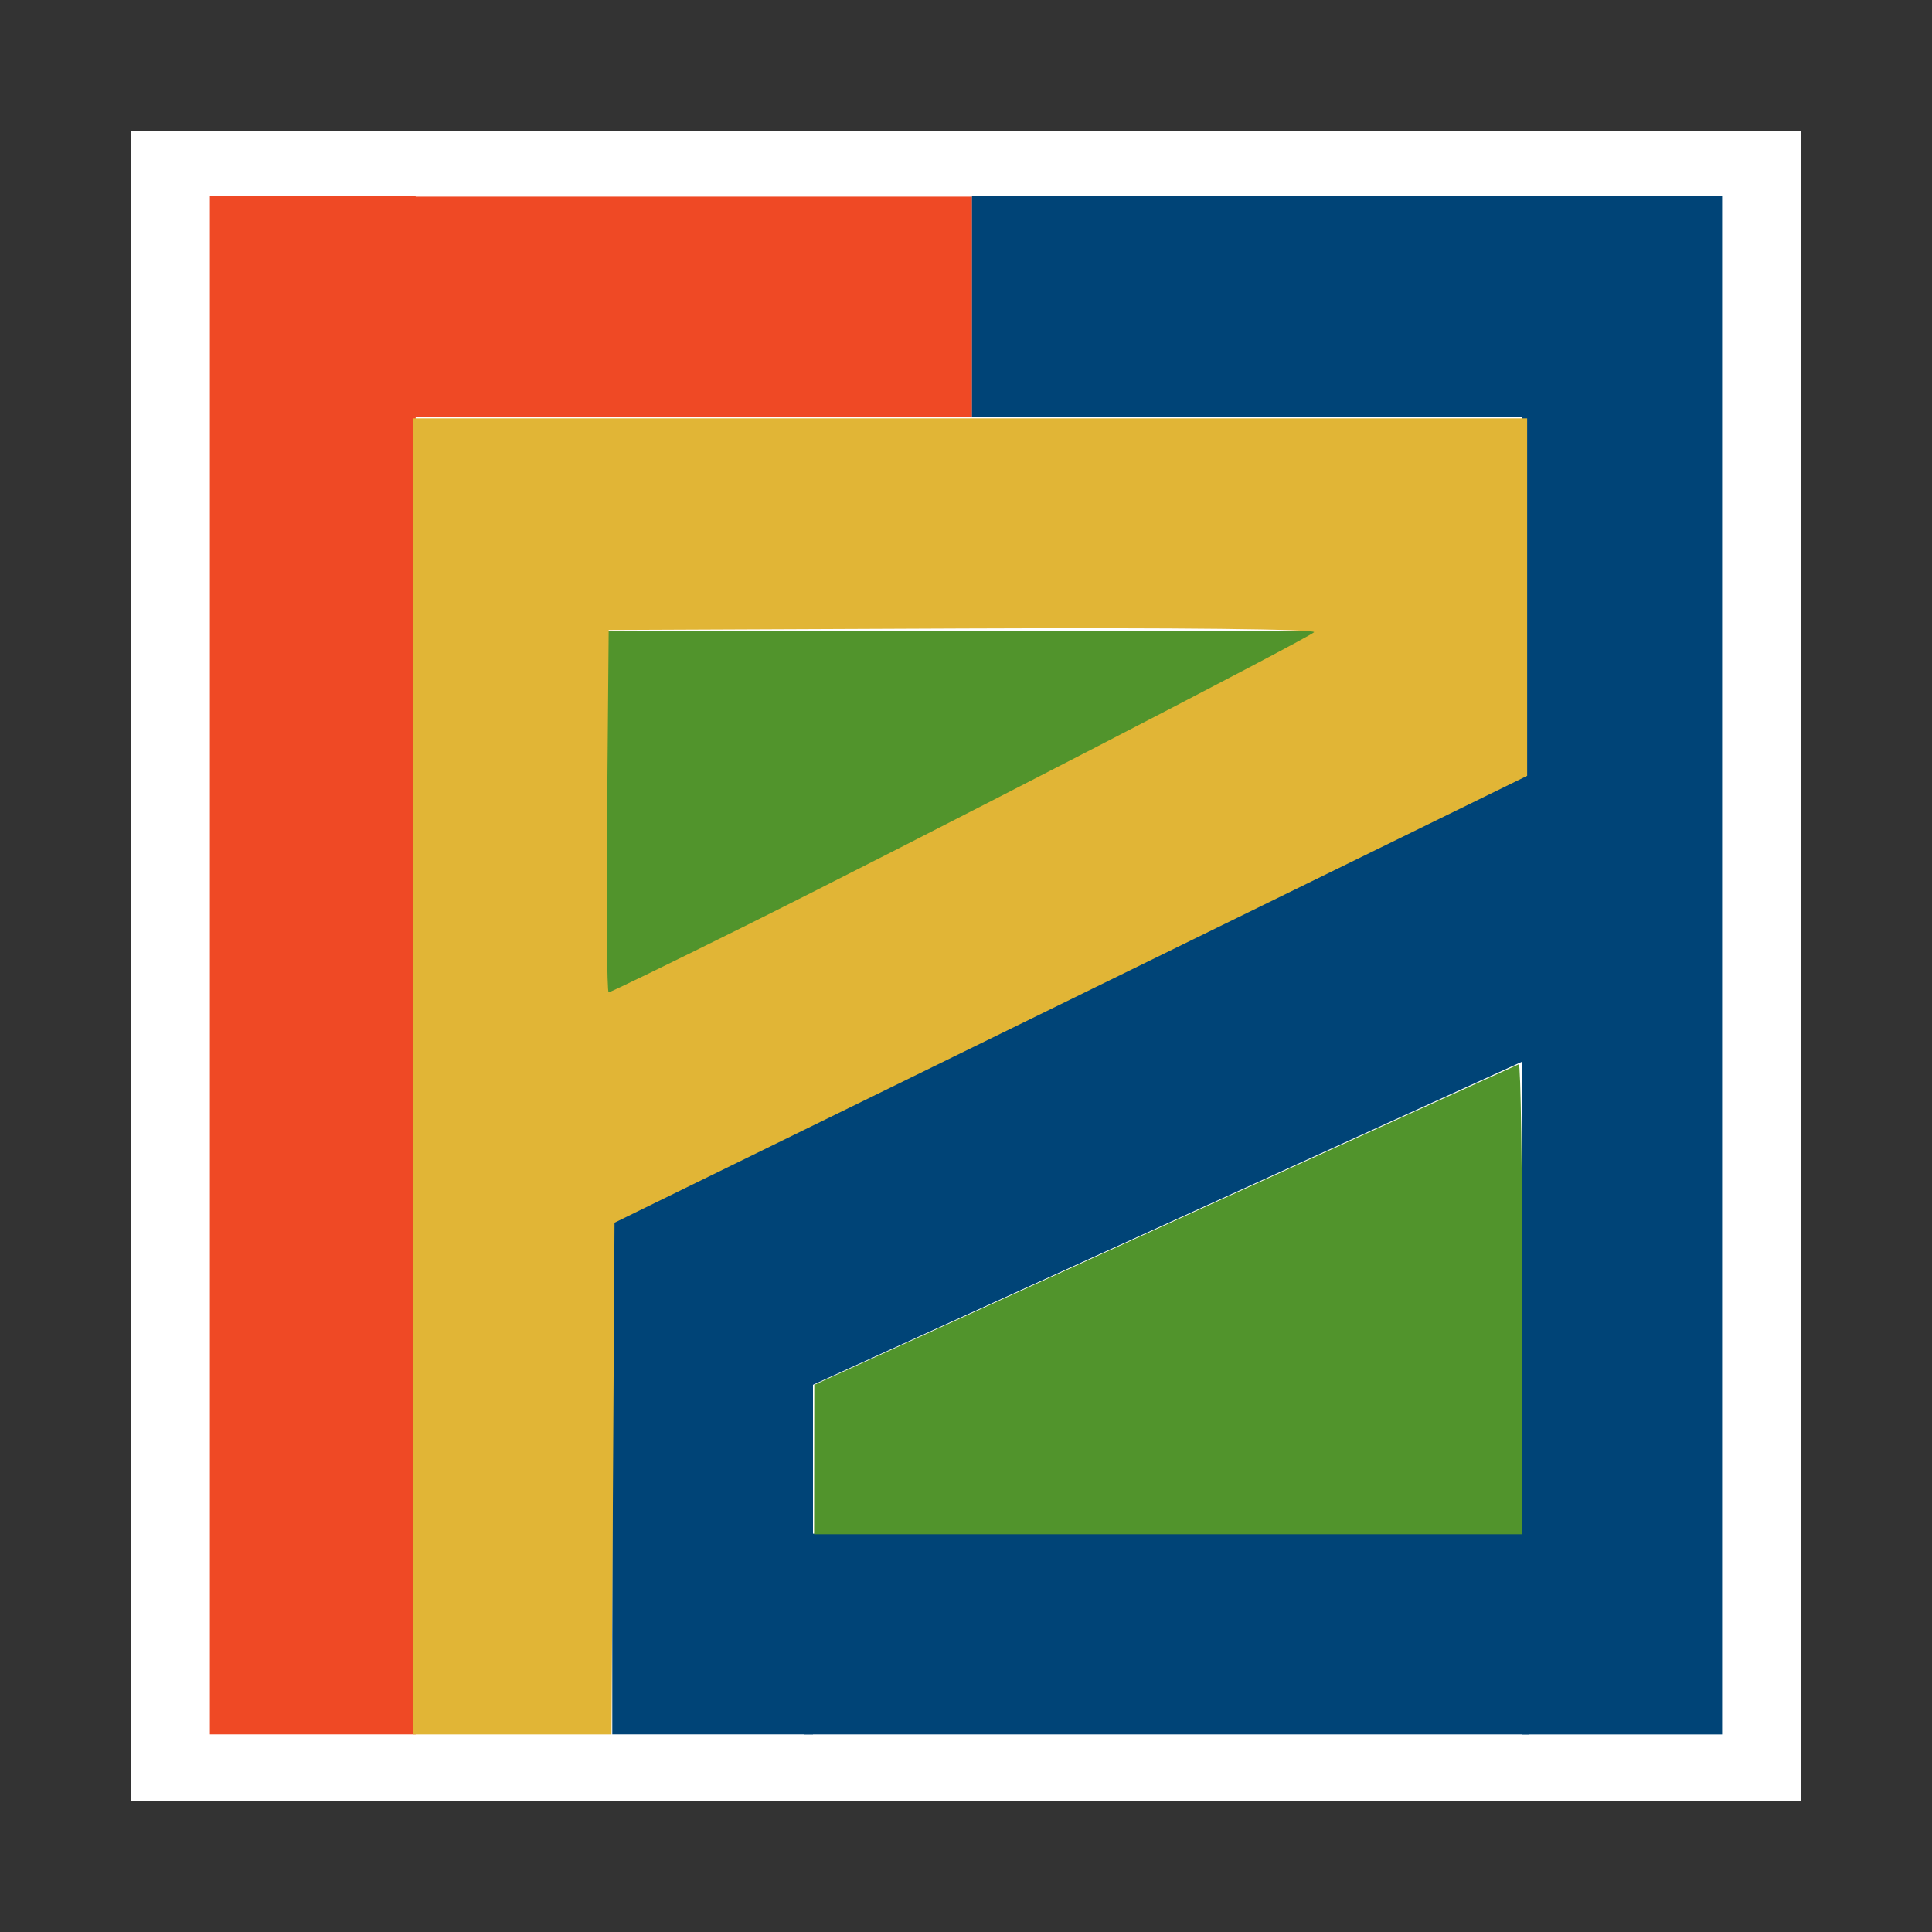
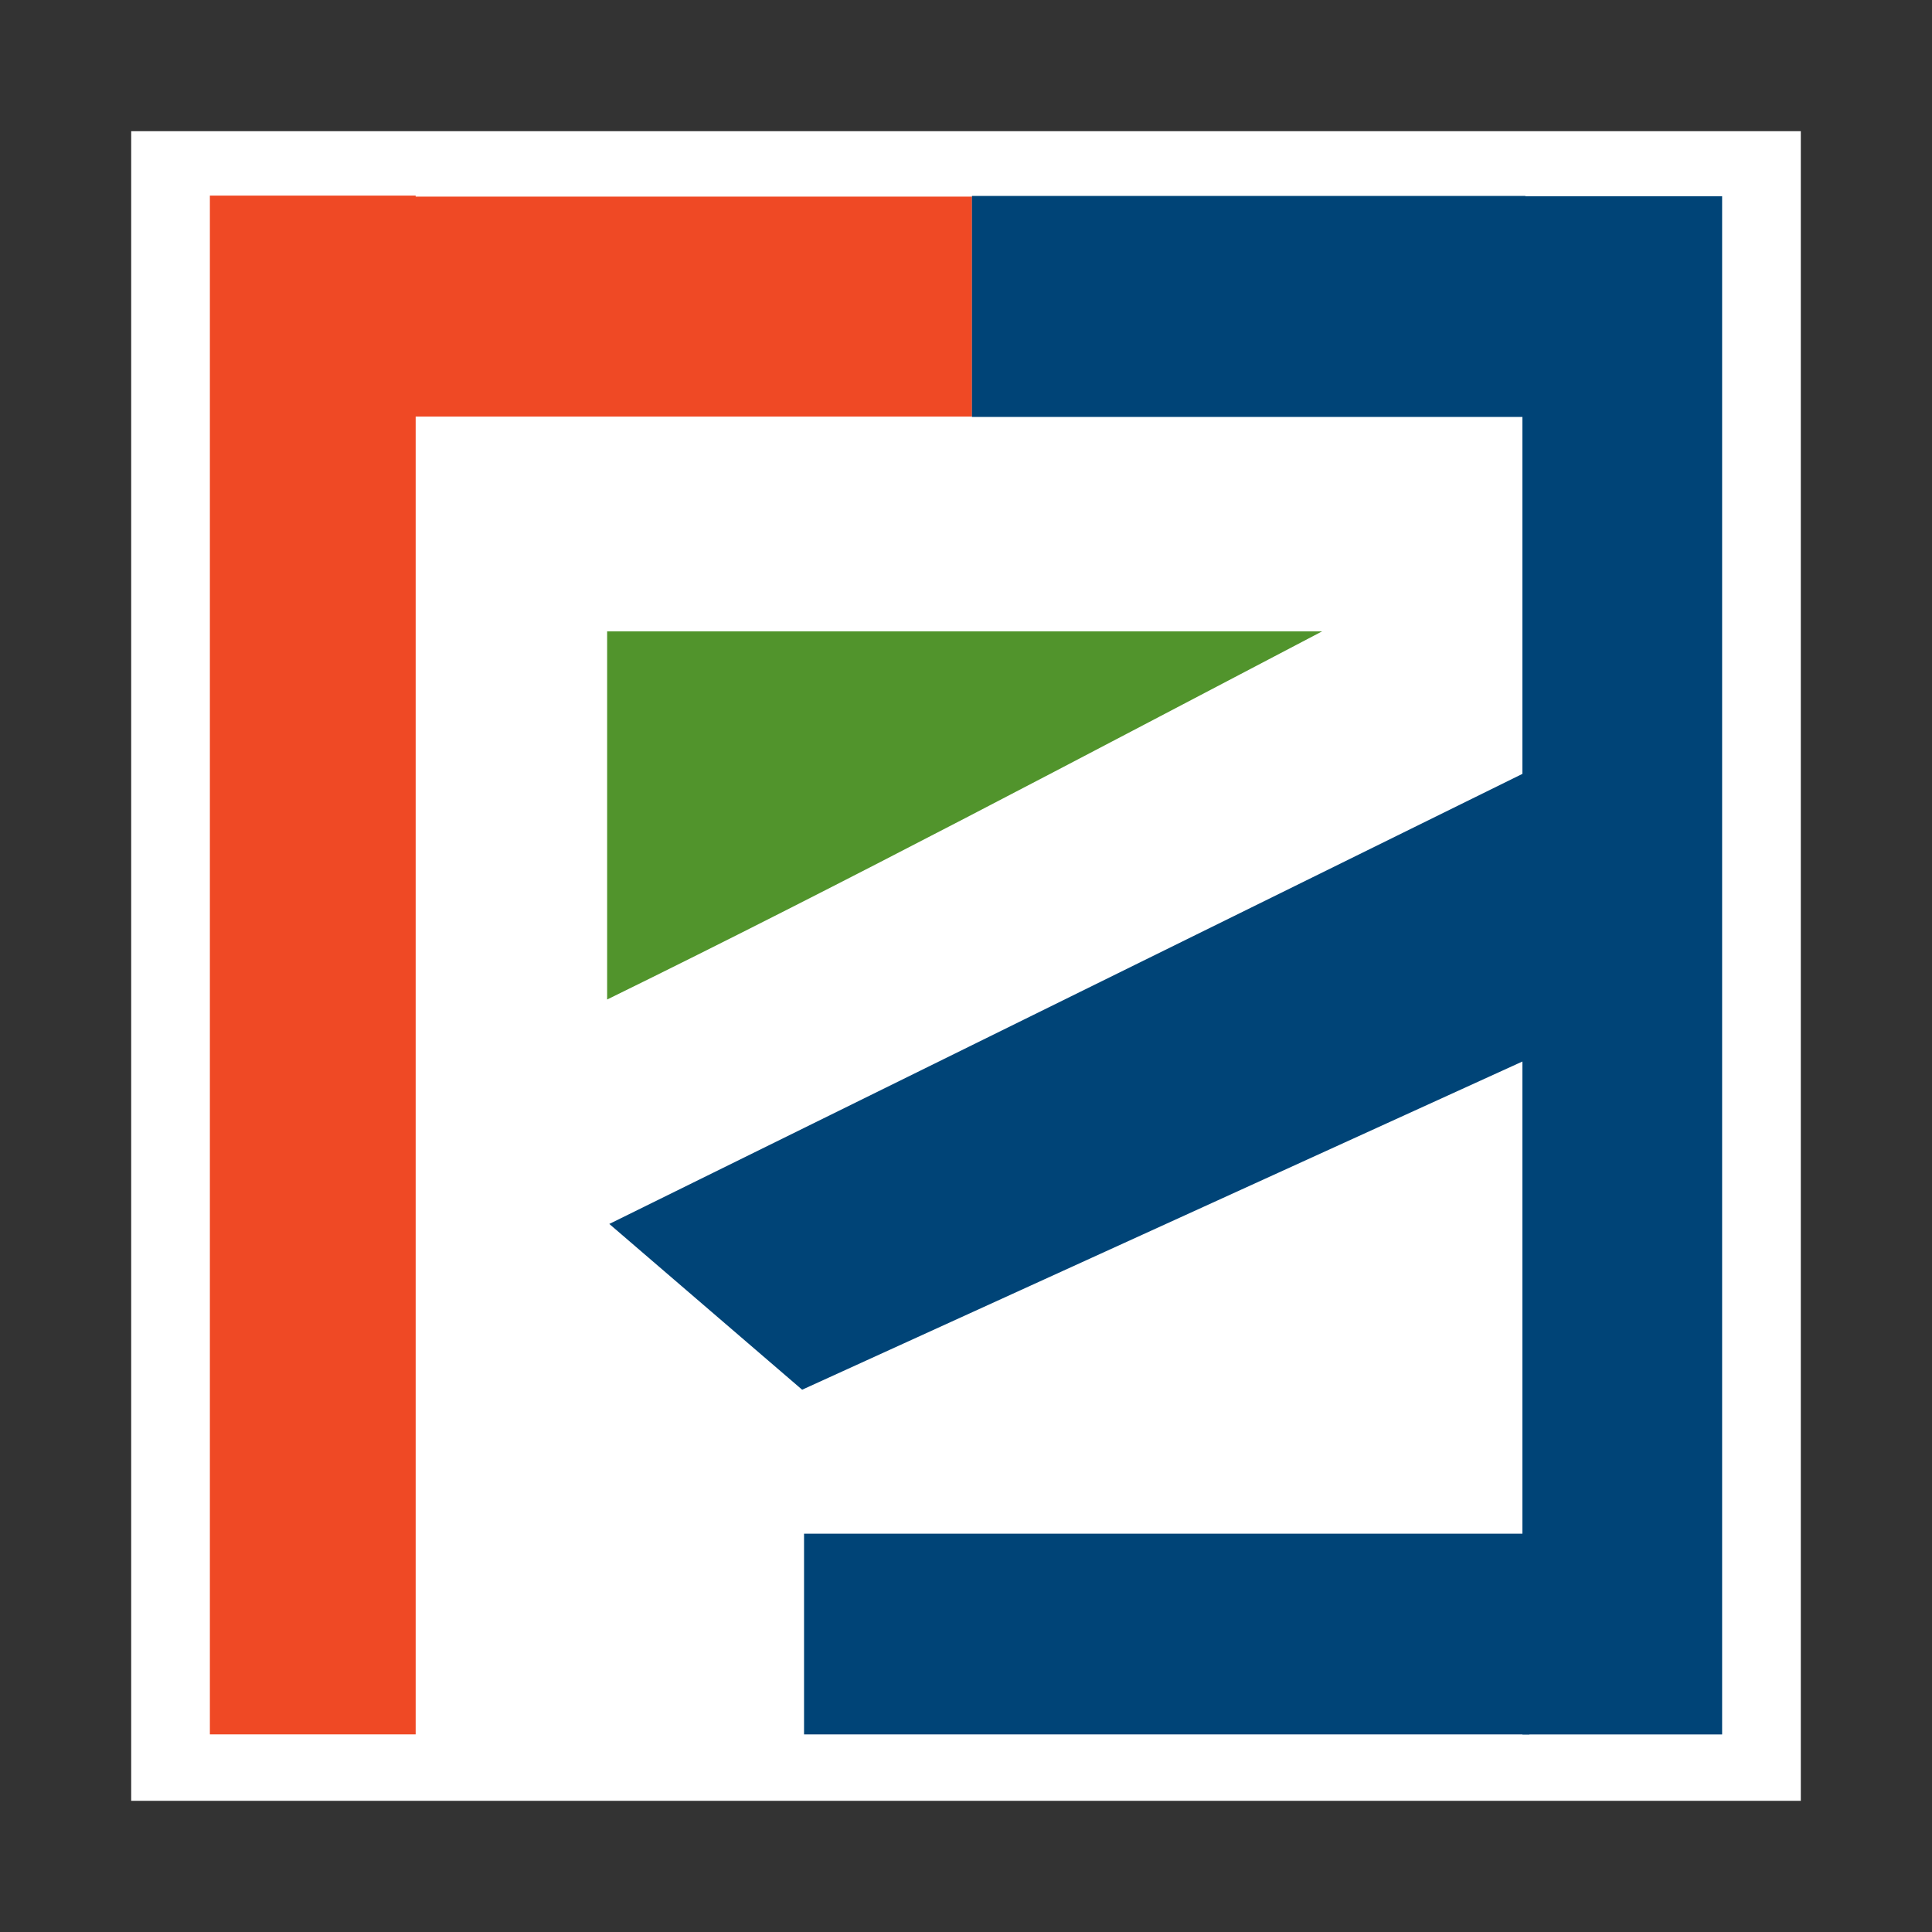
<svg xmlns="http://www.w3.org/2000/svg" xmlns:ns1="http://www.inkscape.org/namespaces/inkscape" xmlns:ns2="http://sodipodi.sourceforge.net/DTD/sodipodi-0.dtd" width="3000" height="3000" viewBox="0 0 3000 3000" id="svg2" version="1" ns1:version="0.91 r13725" ns2:docname="gramarenje.svg" ns1:export-filename="/Users/luka/Documents/gramatimaterija/gramarenje1500.png" ns1:export-xdpi="52.049999" ns1:export-ydpi="52.049999">
  <rect x="0" y="0" width="3000" height="3000" fill="#333333" stroke="none" />
  <ns2:namedview pagecolor="#ffffff" bordercolor="#666666" borderopacity="1" objecttolerance="10" gridtolerance="10" guidetolerance="10" ns1:pageopacity="0" ns1:pageshadow="2" ns1:window-width="1635" ns1:window-height="923" id="namedview15" showgrid="false" ns1:zoom="0.22250293" ns1:cx="1440.7396" ns1:cy="1464.6012" ns1:window-x="0" ns1:window-y="23" ns1:window-maximized="0" ns1:current-layer="svg2" />
  <defs id="defs4" />
  <rect style="fill:#ffffff;fill-rule:evenodd;stroke:#000000;stroke-width:0.415;stroke-linecap:butt;stroke-linejoin:miter;stroke-opacity:1;opacity:1;stroke-miterlimit:4;stroke-dasharray:none" id="rect4147" width="2593.205" height="2593.205" x="203.397" y="203.397" ns1:export-xdpi="52.049999" ns1:export-ydpi="52.049999" />
  <rect y="303.726" x="325.896" height="2389.4" width="319.553" id="rect3340" style="fill:#ef4925;fill-opacity:1;stroke:none" />
  <rect y="304.775" x="2363.993" height="2388.455" width="310.112" id="rect4148" style="fill:#004477;fill-opacity:1;fill-rule:evenodd;stroke:none;stroke-width:1px;stroke-linecap:butt;stroke-linejoin:miter;stroke-opacity:1" />
-   <rect y="1906.103" x="950.747" height="787.023" width="311.654" id="rect4152" style="fill:#004477;fill-opacity:1;fill-rule:evenodd;stroke:none;stroke-width:1px;stroke-linecap:butt;stroke-linejoin:miter;stroke-opacity:1" />
  <rect y="2381.508" x="1248.516" height="311.661" width="1126.276" id="rect4154" style="fill:#004477;fill-opacity:1;fill-rule:evenodd;stroke:none;stroke-width:1px;stroke-linecap:butt;stroke-linejoin:miter;stroke-opacity:1" />
  <path id="path4185" d="m 946.119,1900.529 1425.818,-702.775 0,446.934 -1126.381,513.263 z" style="fill:#004477;fill-opacity:1;fill-rule:evenodd;stroke:none;stroke-width:1px;stroke-linecap:butt;stroke-linejoin:miter;stroke-opacity:1" ns1:connector-curvature="0" />
  <path id="path4187" d="m 942.756,980.376 0,571.662 C 1316.009,1369.239 1684.497,1173.145 2052.984,980.376 Z" style="fill:#51942c;fill-opacity:1;fill-rule:evenodd;stroke:none;stroke-width:1px;stroke-linecap:butt;stroke-linejoin:miter;stroke-opacity:1" ns1:connector-curvature="0" />
  <rect transform="scale(1,-1)" y="-646.853" x="620.579" height="341.553" width="888.771" id="rect3342" style="fill:#ef4925;fill-opacity:1;stroke:none" />
  <rect y="304.25" x="1509.257" height="343.172" width="859.364" id="rect4151" style="fill:#004477;fill-opacity:1;fill-rule:evenodd;stroke:none;stroke-width:0px;stroke-linecap:butt;stroke-linejoin:miter;stroke-opacity:1" />
-   <path style="opacity:1;fill:#51942c;fill-opacity:1;stroke:none;stroke-width:2.638;stroke-miterlimit:4;stroke-dasharray:none;stroke-opacity:1" d="m 1264.262,2266.408 0.135,-115.996 544.342,-247.881 c 299.388,-136.335 546.732,-248.835 549.654,-250 2.921,-1.165 5.312,162.579 5.312,363.877 l 0,365.996 -549.788,0 -549.788,0 0.135,-115.996 z" id="path4153" ns1:connector-curvature="0" />
-   <path style="opacity:1;fill:#e1b536;fill-opacity:1;stroke:none;stroke-width:0.415;stroke-miterlimit:4;stroke-dasharray:none;stroke-opacity:1" d="m 641.799,1671.429 0,-1021.8 864.772,0 864.772,0 0,277.533 0,277.533 -708.569,346.959 -708.569,346.959 -2.358,397.308 -2.358,397.308 -153.844,0 -153.844,0 0,-1021.8 z m 509.434,-230.678 c 255.472,-127.025 877.741,-448.248 889.213,-459.022 5.178,-4.864 -213.749,-7.211 -543.312,-5.825 l -551.985,2.321 -2.393,281.333 c -1.316,154.733 -0.262,281.333 2.343,281.333 2.604,0 95.365,-45.063 206.135,-100.139 z" id="path4161" ns1:connector-curvature="0" />
</svg>